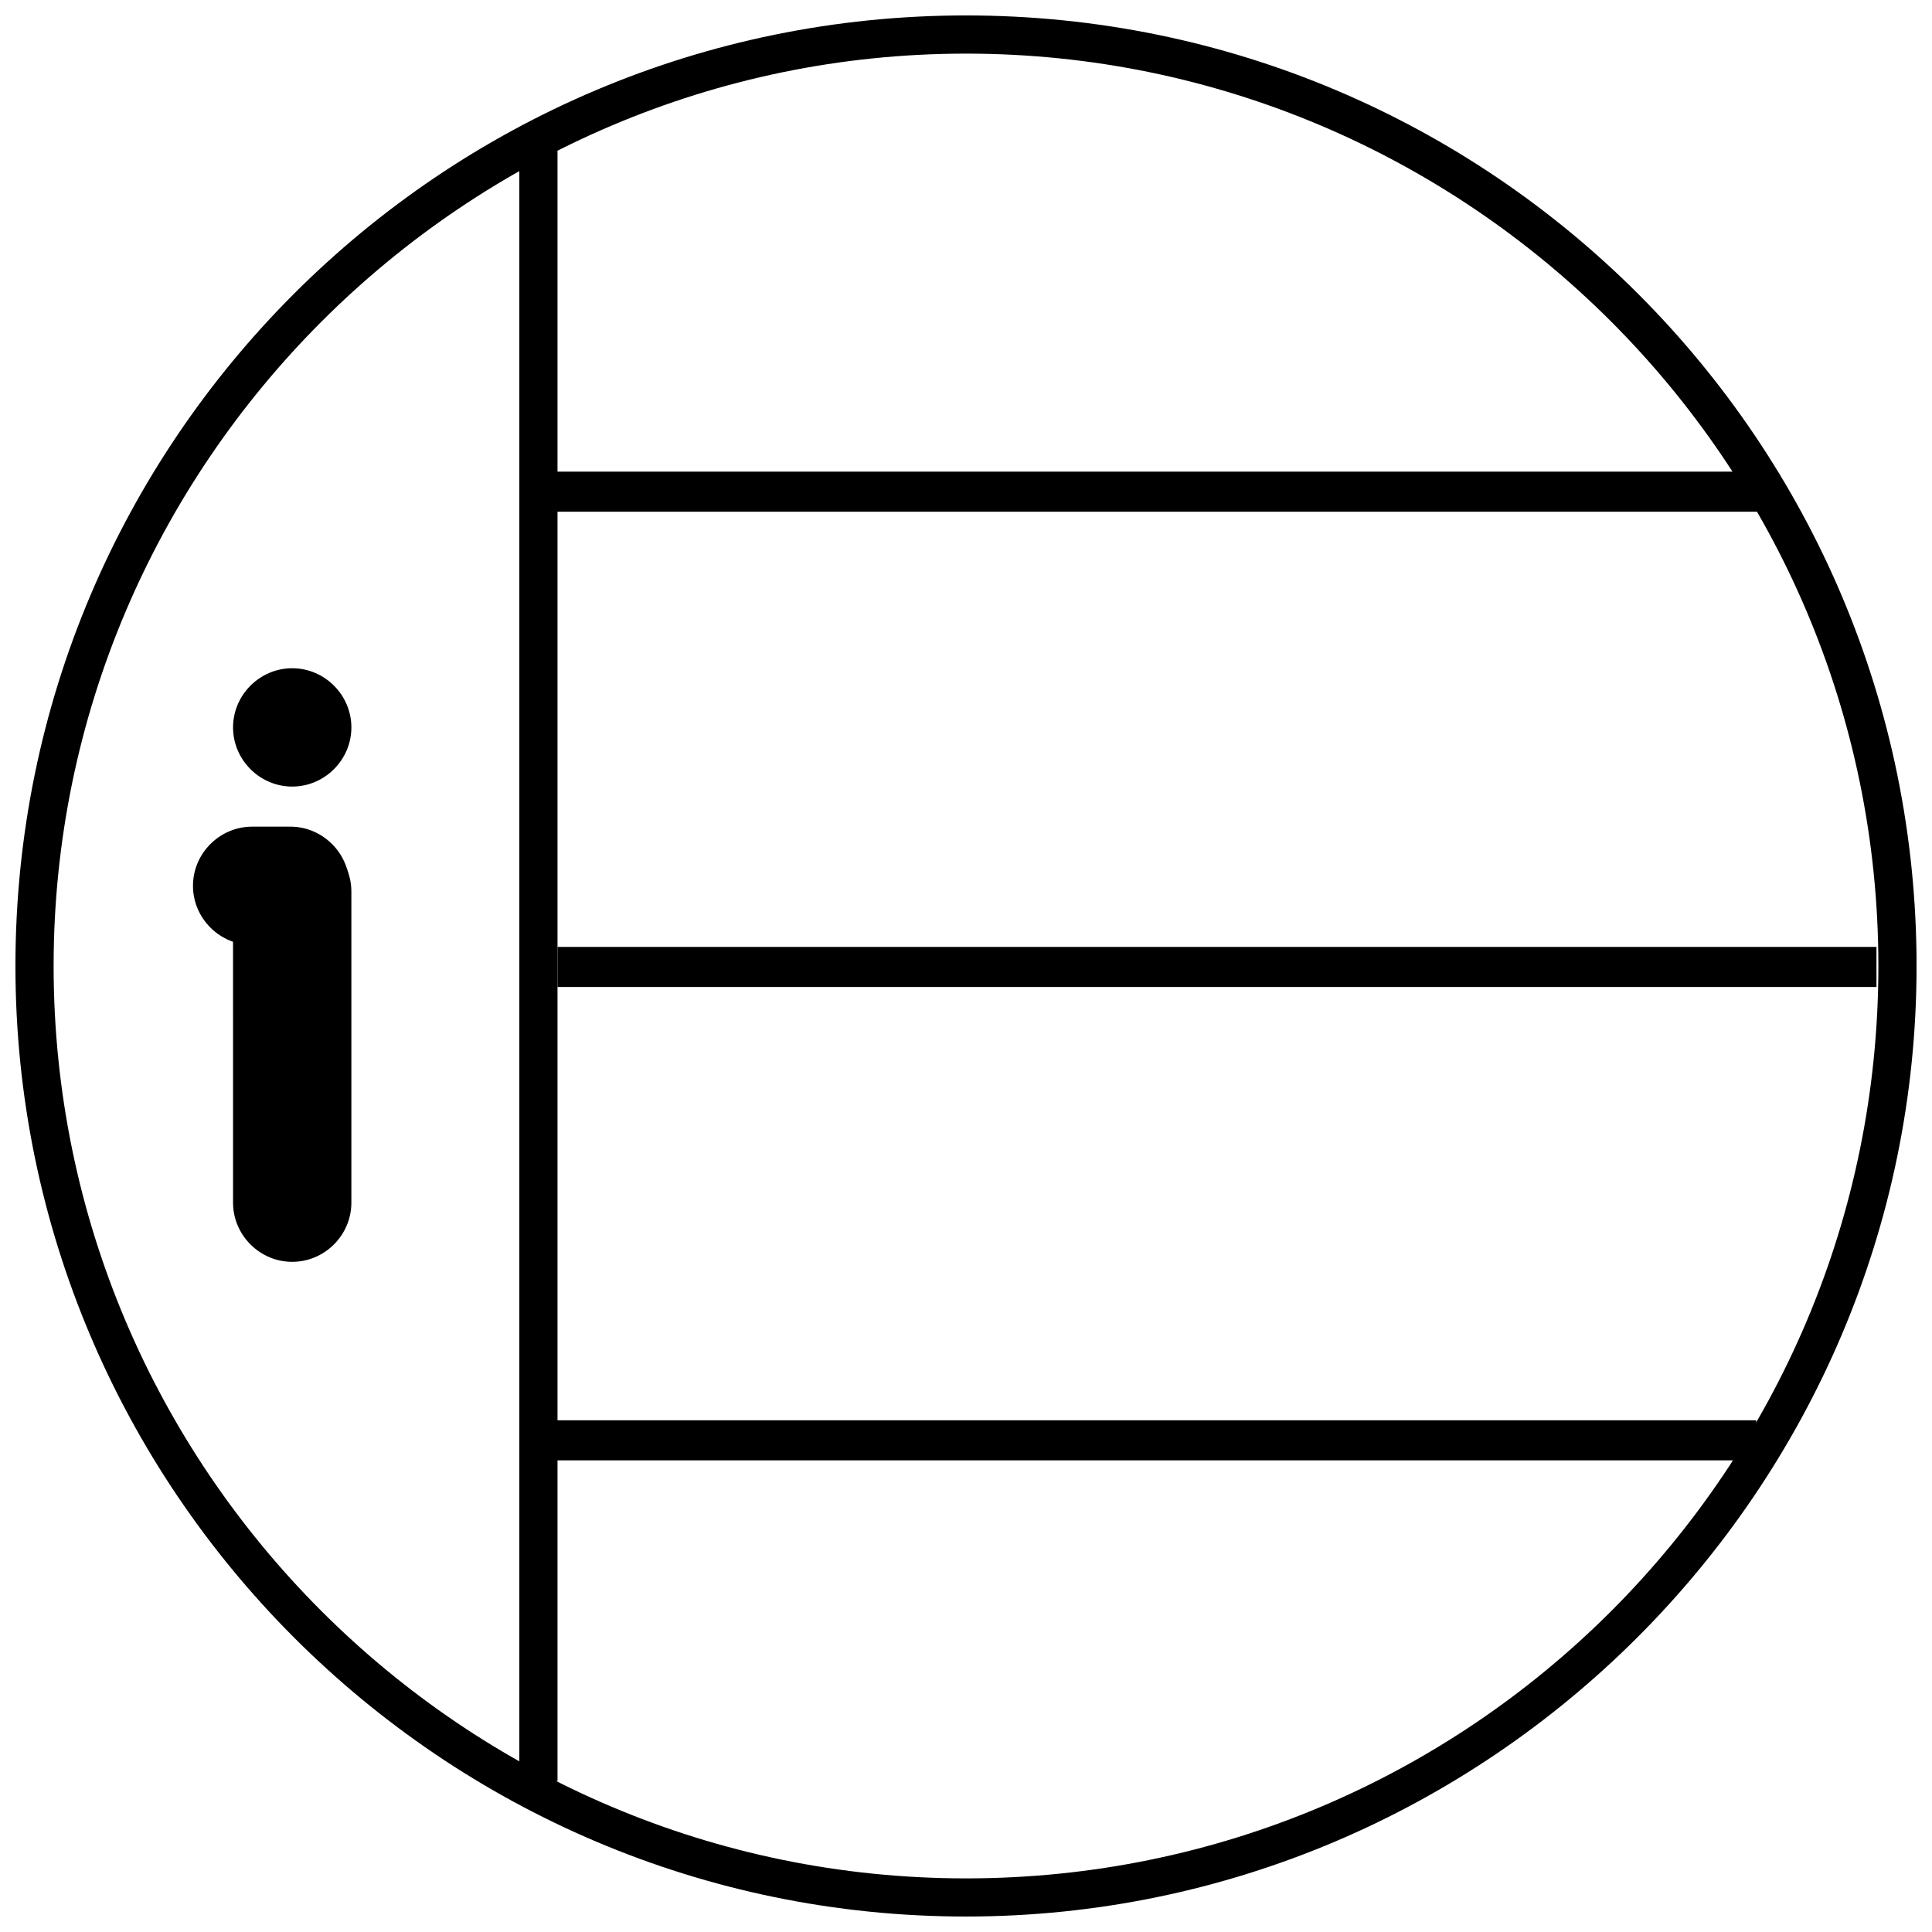
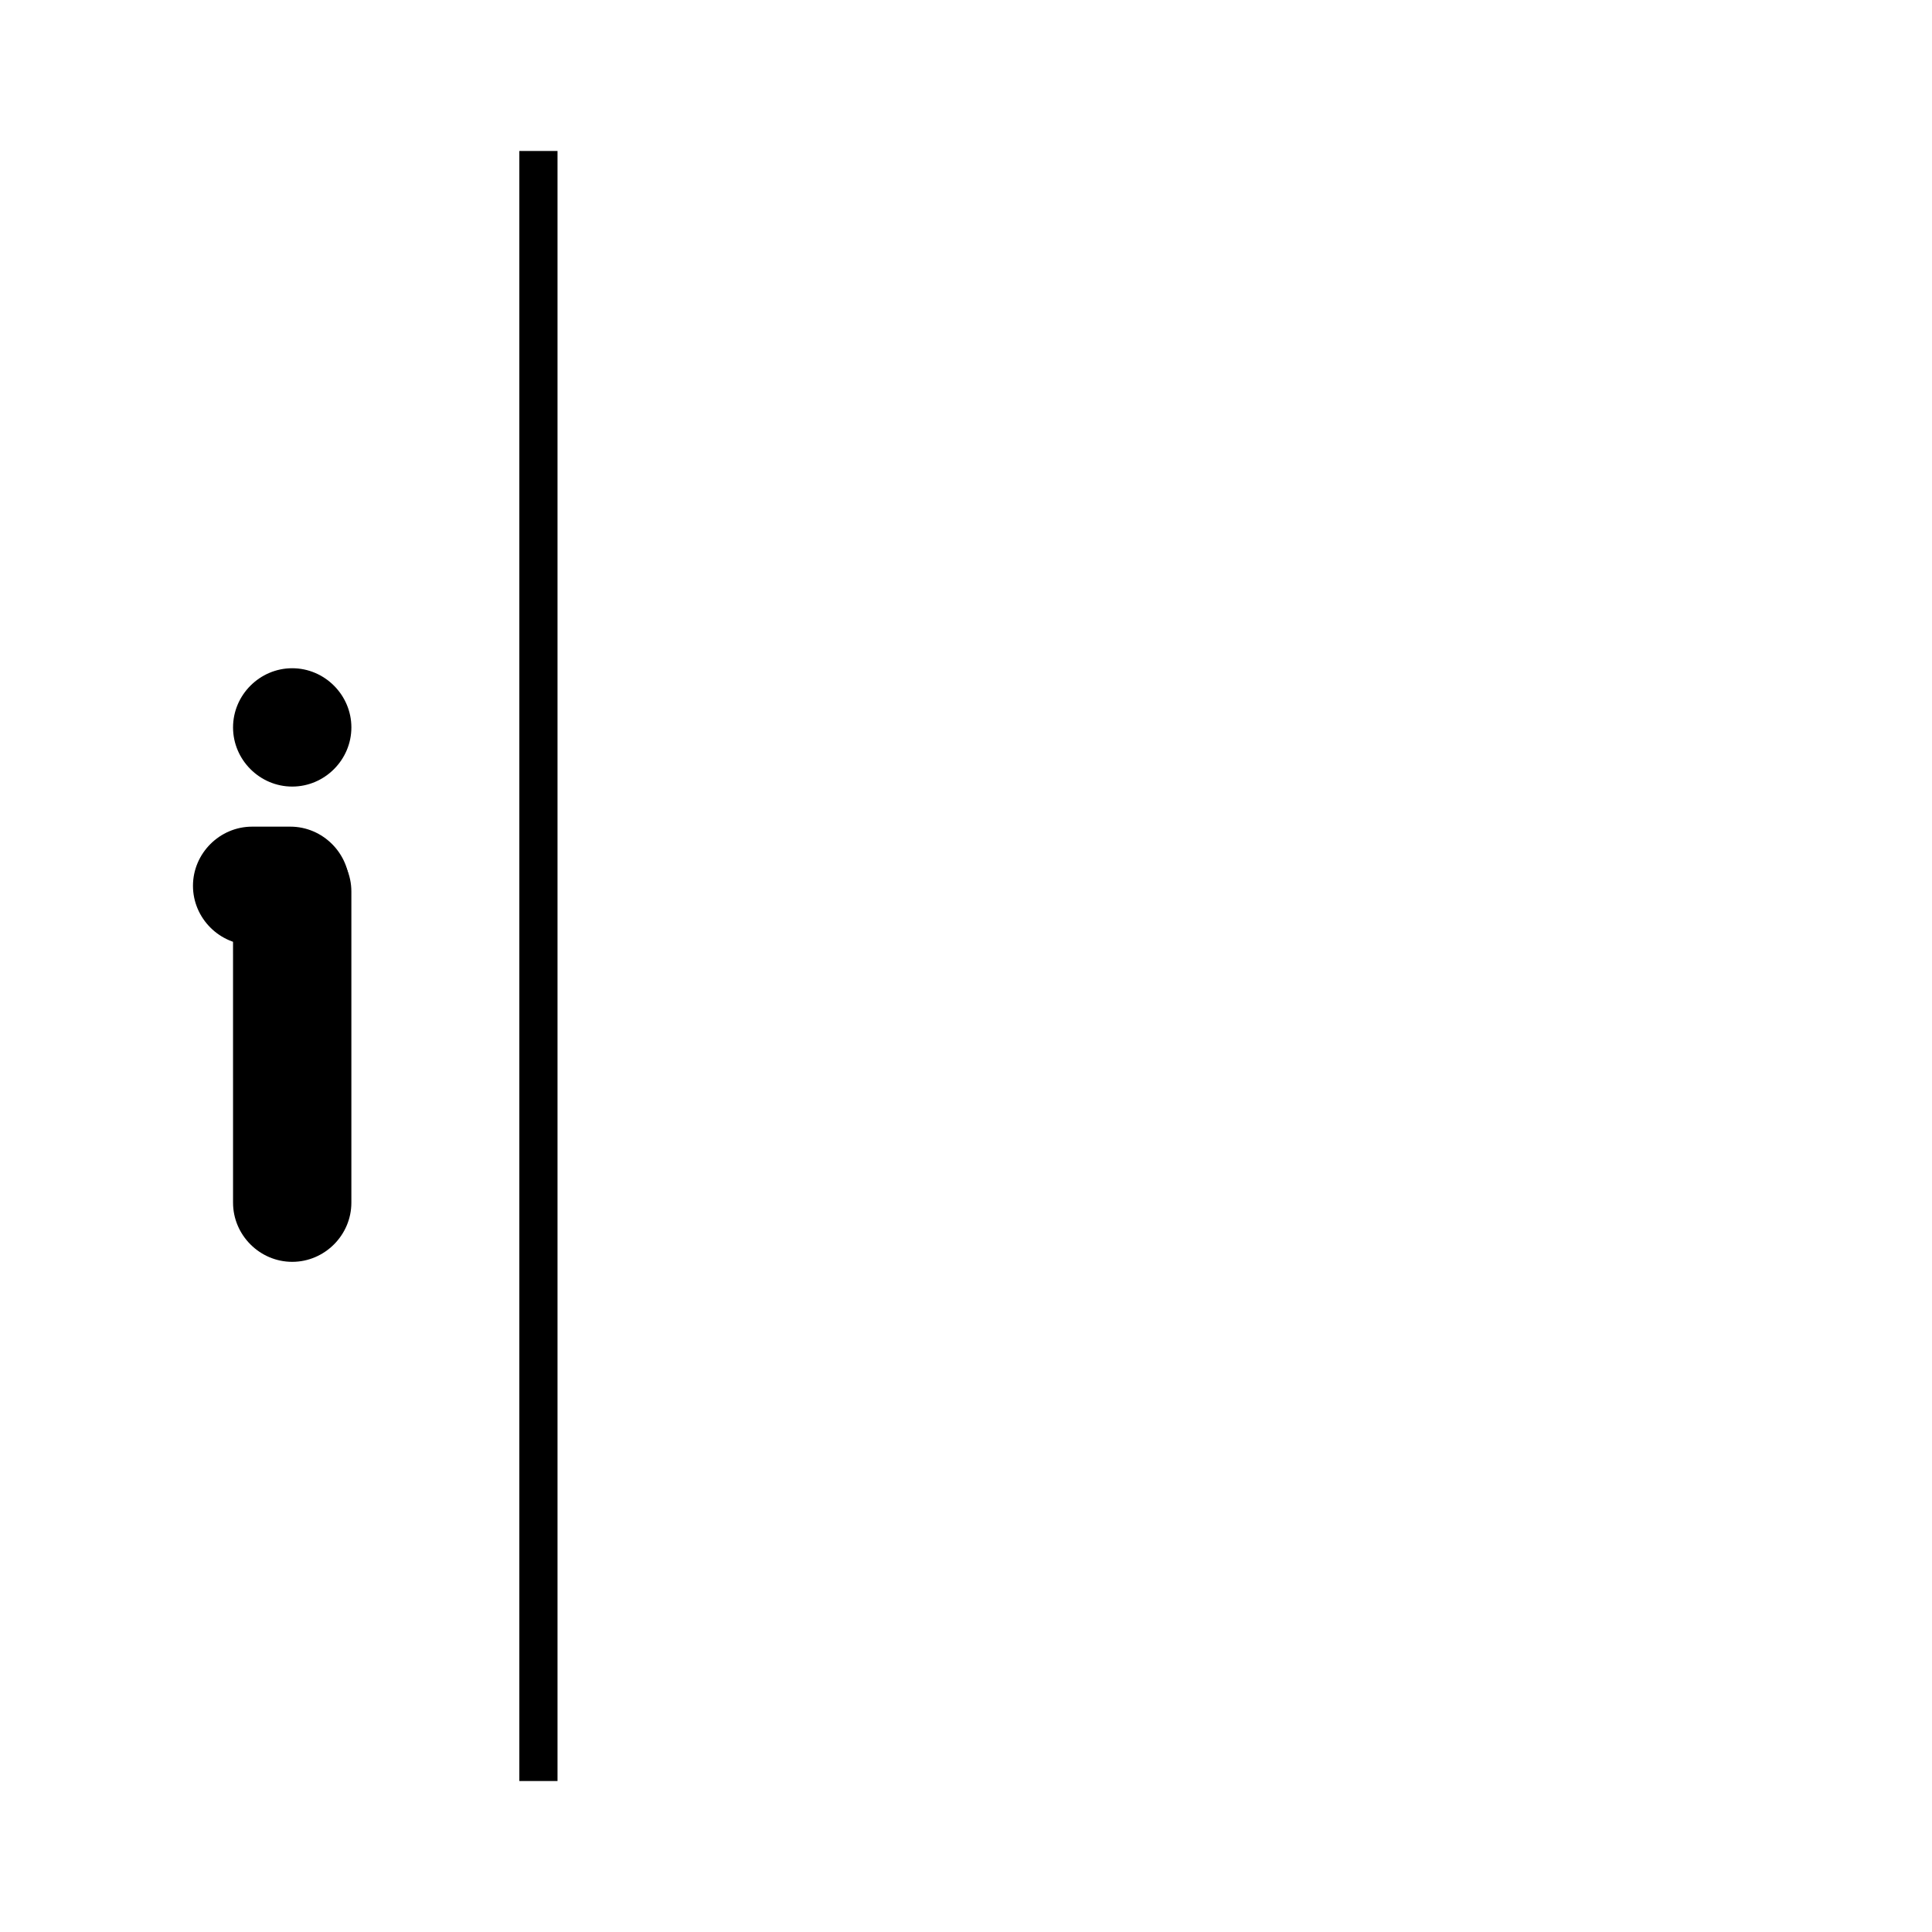
<svg xmlns="http://www.w3.org/2000/svg" width="800px" height="800px" version="1.1" viewBox="144 144 512 512">
  <defs>
    <clipPath id="a">
      <path d="m148.09 148.09h503.81v503.81h-503.81z" />
    </clipPath>
  </defs>
  <g clip-path="url(#a)">
-     <path d="m400 651.9c-139.11 0-251.91-113.3-251.91-251.9 0-139.11 112.8-251.91 251.91-251.91s251.91 112.8 251.91 251.91c-0.004 138.6-113.31 251.9-251.91 251.9zm0-493.69c-133.04 0-241.79 108.75-241.79 241.79s108.25 241.79 241.79 241.79 241.79-108.25 241.79-241.79c-0.004-133.54-108.76-241.79-241.79-241.79z" />
-   </g>
+     </g>
  <path d="m281.63 184.01h10.117v431.98h-10.117z" />
-   <path d="m284.67 268.99h325.25v10.621h-325.25z" />
-   <path d="m291.75 394.94h349.53v10.621h-349.53z" />
-   <path d="m290.74 520.39h318.68v10.621h-318.68z" />
  <path d="m210.82 394.43c-8.598 0-15.68-7.082-15.68-15.68s7.082-15.68 15.68-15.68h10.117c8.598 0 15.68 7.082 15.68 15.68 0.508 8.598-25.797 15.68-25.797 15.68z" />
  <path d="m221.44 478.4c-8.598 0-15.68-7.082-15.68-15.68l-0.004-82.453c0-8.598 7.082-15.68 15.68-15.68s15.68 7.082 15.68 15.68v82.449c0.004 8.602-7.078 15.684-15.676 15.684z" />
-   <path d="m231.55 336.77c0 5.586-4.527 10.117-10.113 10.117-5.59 0-10.117-4.531-10.117-10.117 0-5.586 4.527-10.117 10.117-10.117 5.586 0 10.113 4.531 10.113 10.117" />
  <path d="m221.44 352.45c-8.598 0-15.68-7.082-15.68-15.68 0-8.598 7.082-15.68 15.68-15.68s15.68 7.082 15.68 15.68c0 8.598-7.082 15.68-15.68 15.68z" />
</svg>